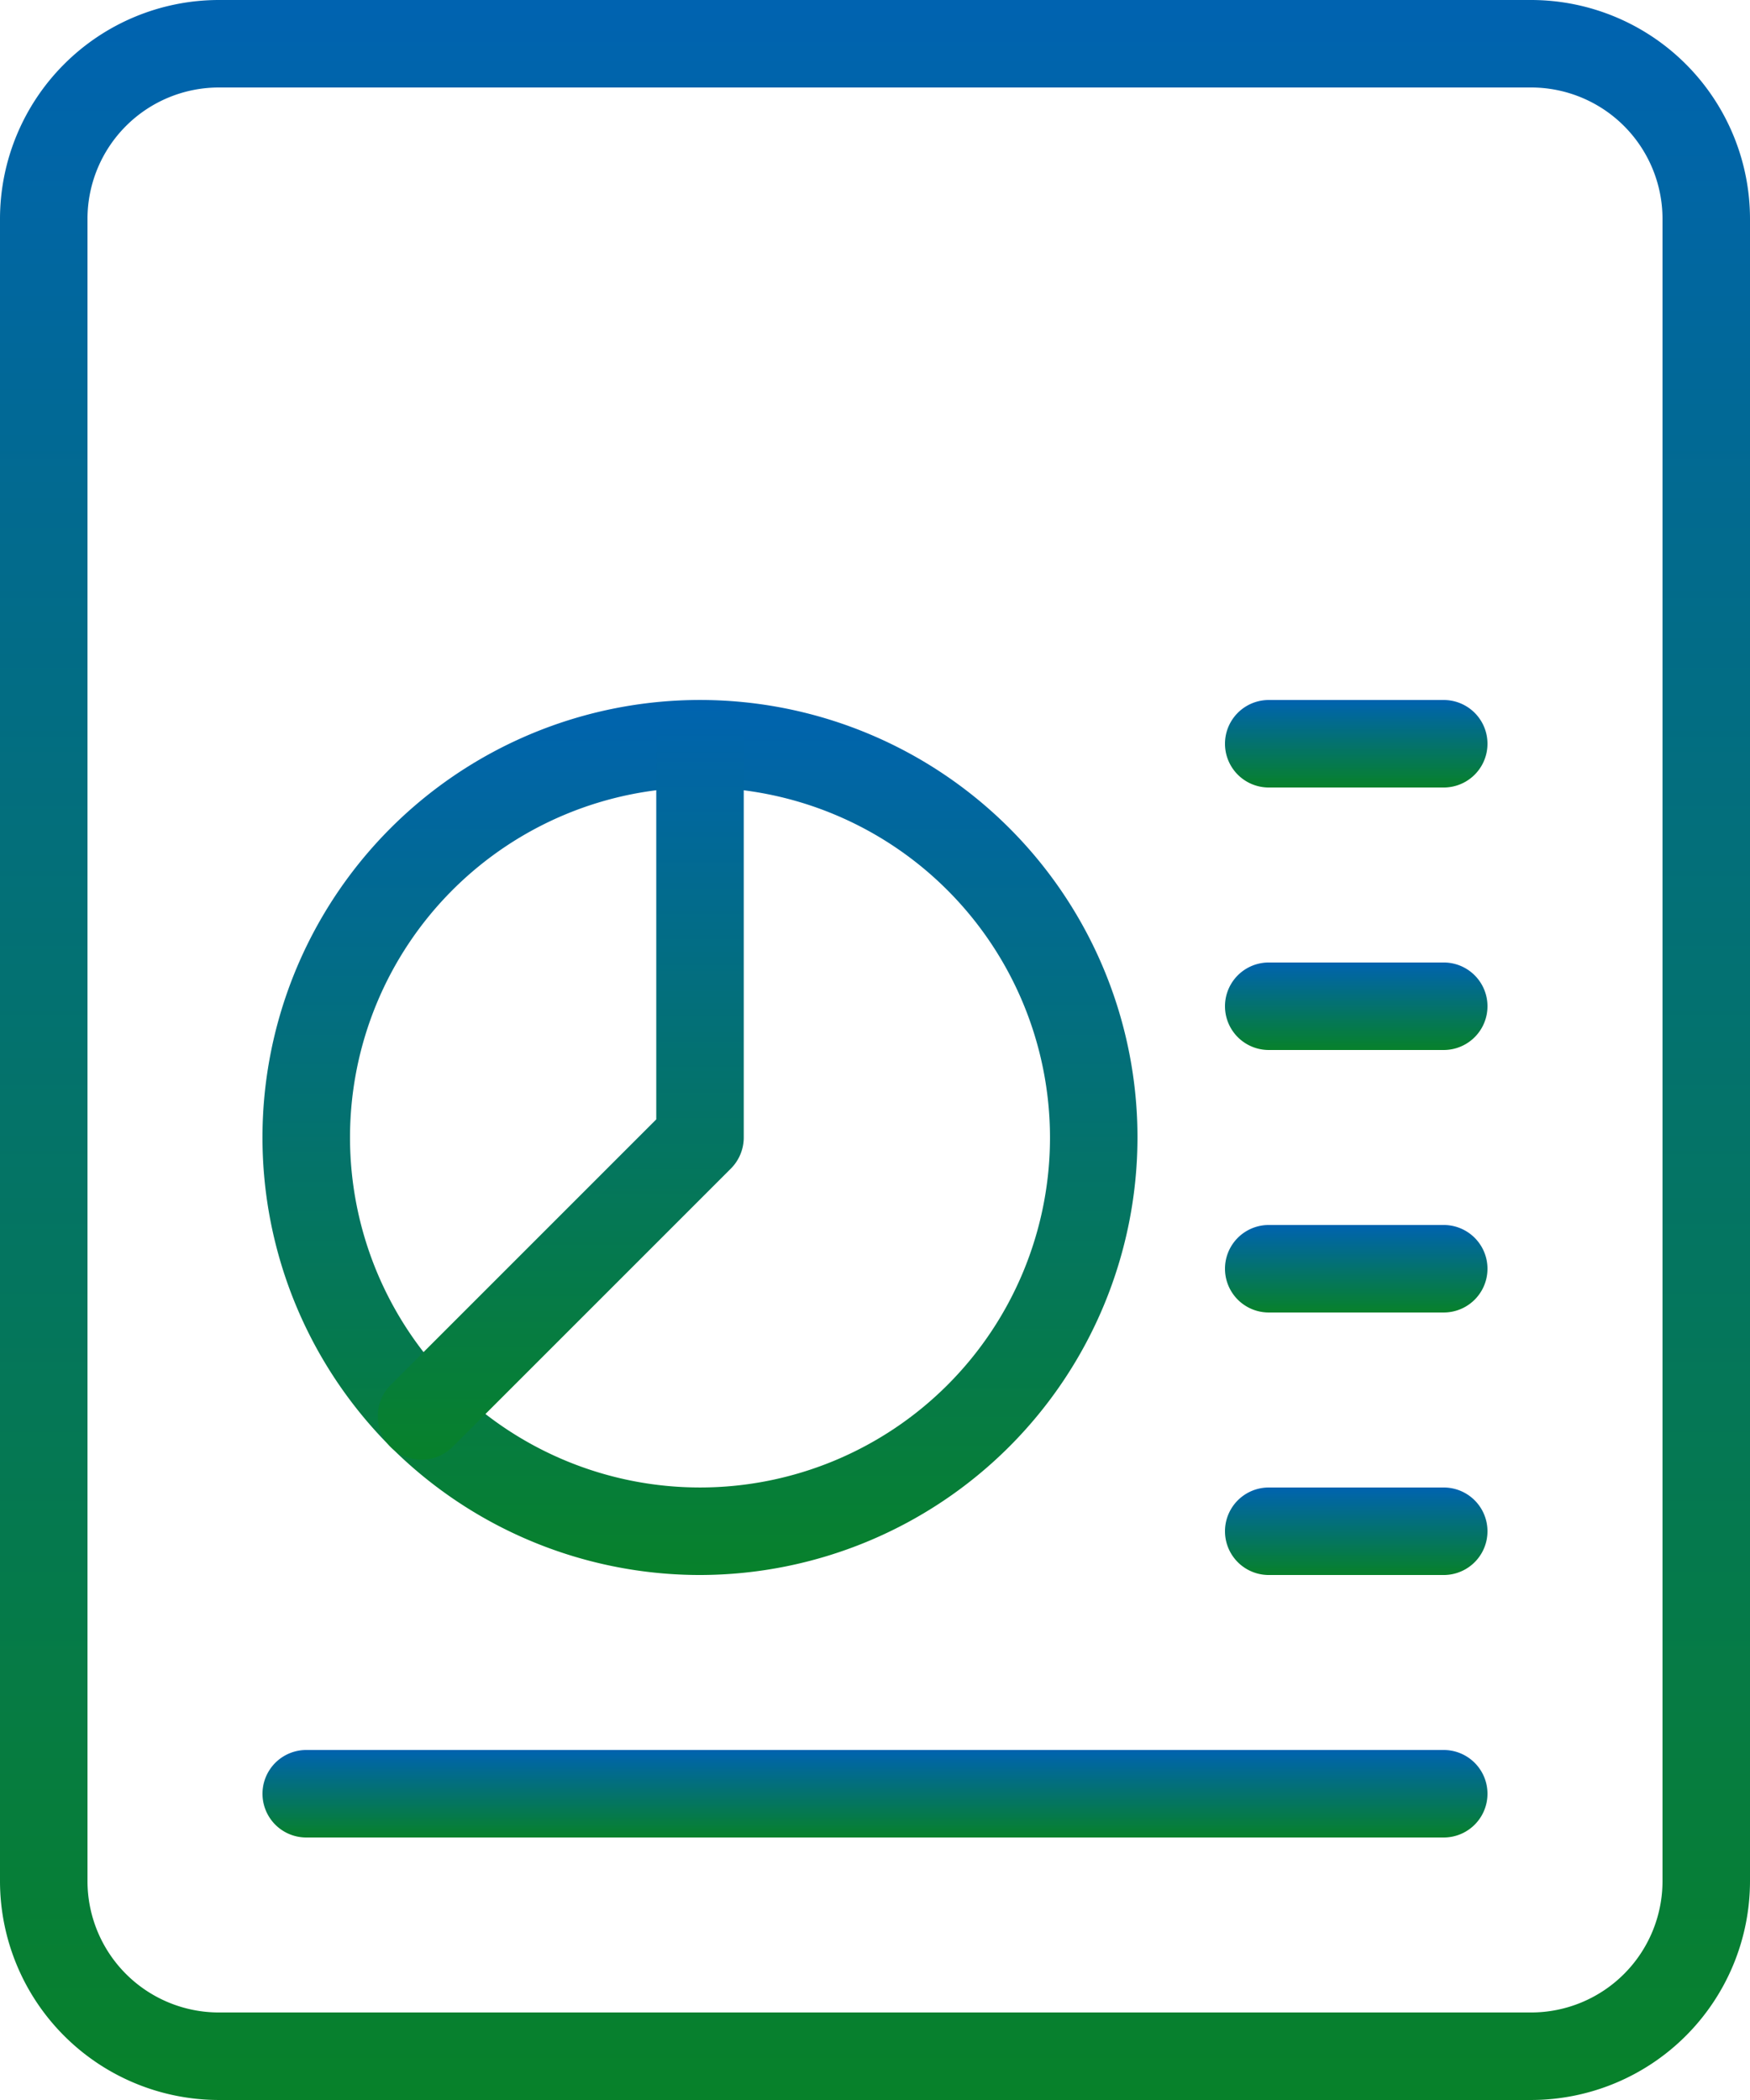
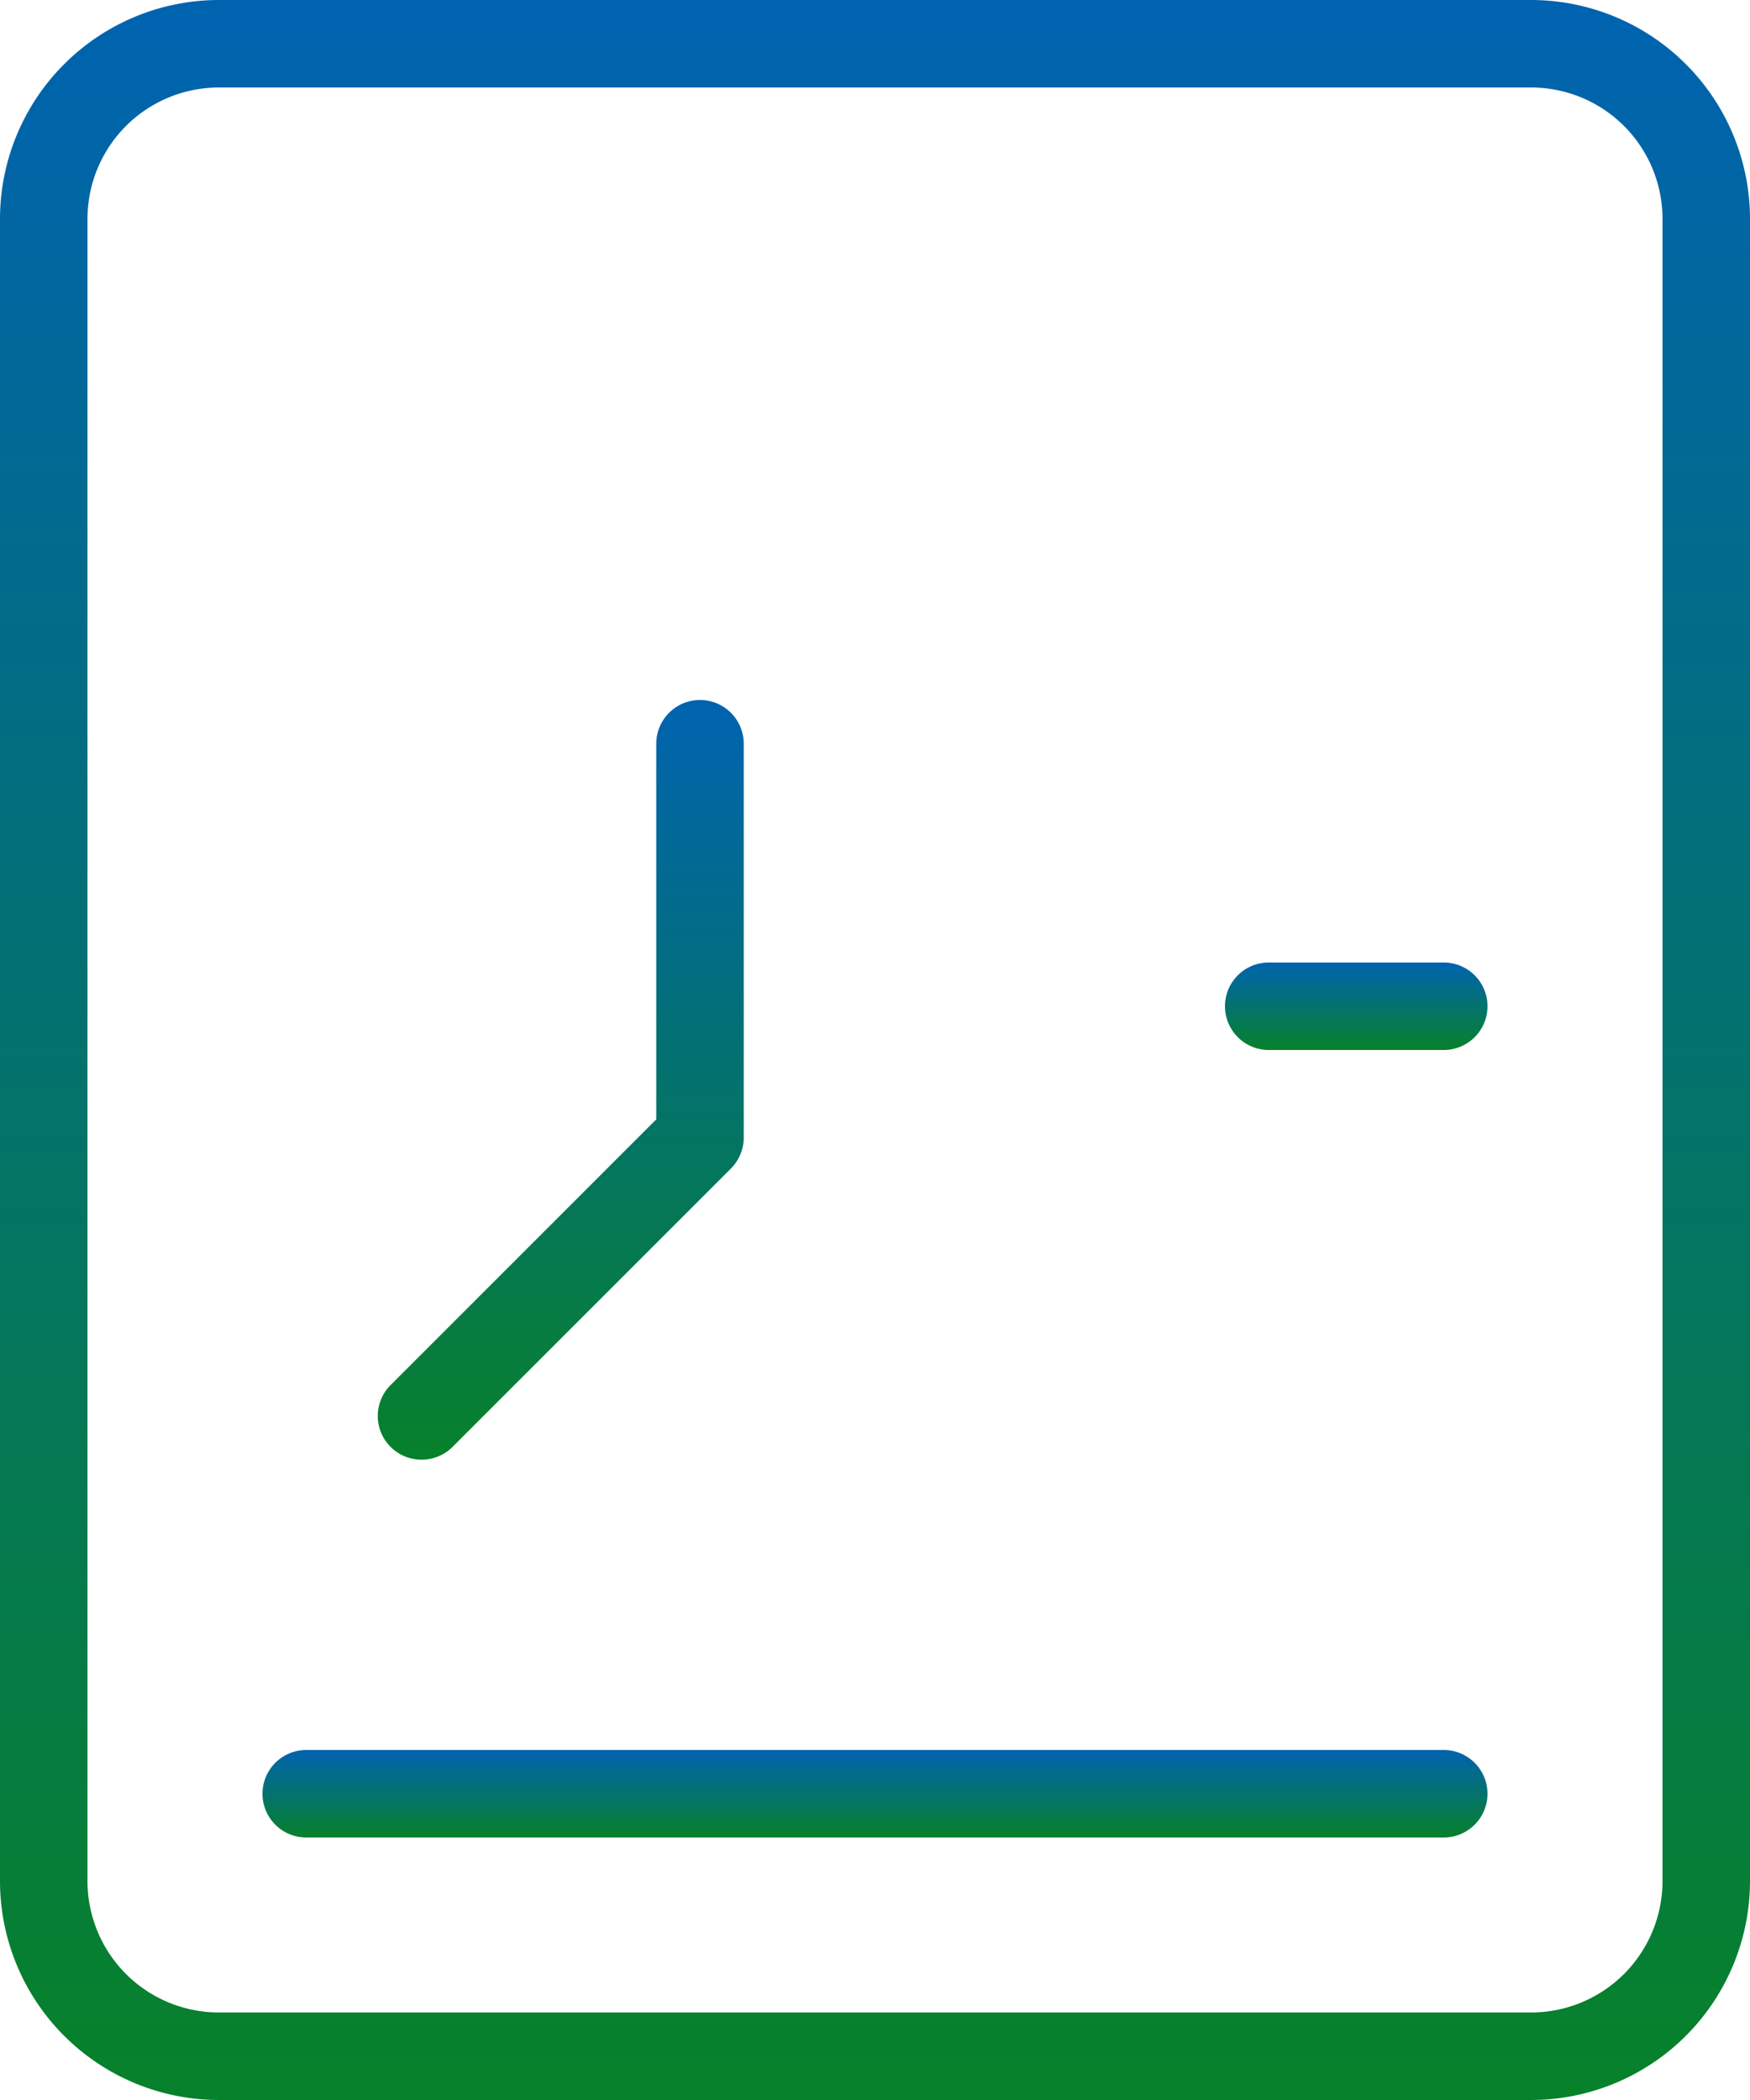
<svg xmlns="http://www.w3.org/2000/svg" width="75.722" height="90.866" viewBox="0 0 75.722 90.866">
  <defs>
    <style>.a{fill:url(#a);}</style>
    <linearGradient id="a" x1="0.5" x2="0.5" y2="1" gradientUnits="objectBoundingBox">
      <stop offset="0" stop-color="#0063b0" />
      <stop offset="1" stop-color="#07812a" />
    </linearGradient>
  </defs>
  <g transform="translate(-2)">
    <path class="a" d="M68.257,90.866H11.465A9.478,9.478,0,0,1,2,81.4V9.465A9.478,9.478,0,0,1,11.465,0H68.257a9.478,9.478,0,0,1,9.465,9.465V81.4A9.478,9.478,0,0,1,68.257,90.866ZM11.465,3.786A5.686,5.686,0,0,0,5.786,9.465V81.4a5.686,5.686,0,0,0,5.679,5.679H68.257A5.686,5.686,0,0,0,73.936,81.4V9.465a5.686,5.686,0,0,0-5.679-5.679Z" />
    <path class="a" d="M25.465,14.786H17.893a1.893,1.893,0,1,1,0-3.786h7.572a1.893,1.893,0,1,1,0,3.786Z" transform="translate(39.005 30.647)" />
-     <path class="a" d="M25.465,11.786H17.893a1.893,1.893,0,1,1,0-3.786h7.572a1.893,1.893,0,1,1,0,3.786Z" transform="translate(39.005 22.289)" />
-     <path class="a" d="M25.465,17.786H17.893a1.893,1.893,0,0,1,0-3.786h7.572a1.893,1.893,0,1,1,0,3.786Z" transform="translate(39.005 39.005)" />
-     <path class="a" d="M25.465,20.786H17.893a1.893,1.893,0,0,1,0-3.786h7.572a1.893,1.893,0,1,1,0,3.786Z" transform="translate(39.005 47.364)" />
    <path class="a" d="M56.112,23.786H6.893a1.893,1.893,0,0,1,0-3.786H56.112a1.893,1.893,0,0,1,0,3.786Z" transform="translate(8.358 55.722)" />
-     <path class="a" d="M23.931,45.861A18.931,18.931,0,1,1,42.861,26.931,18.952,18.952,0,0,1,23.931,45.861Zm0-34.075A15.144,15.144,0,1,0,39.075,26.931,15.16,15.16,0,0,0,23.931,11.786Z" transform="translate(8.358 22.289)" />
    <path class="a" d="M8.212,40.871a1.891,1.891,0,0,1-1.34-3.23L18.366,26.147V9.893a1.893,1.893,0,0,1,3.786,0V26.931a1.907,1.907,0,0,1-.553,1.34L9.552,40.318A1.9,1.9,0,0,1,8.212,40.871Z" transform="translate(12.03 22.289)" />
  </g>
</svg>